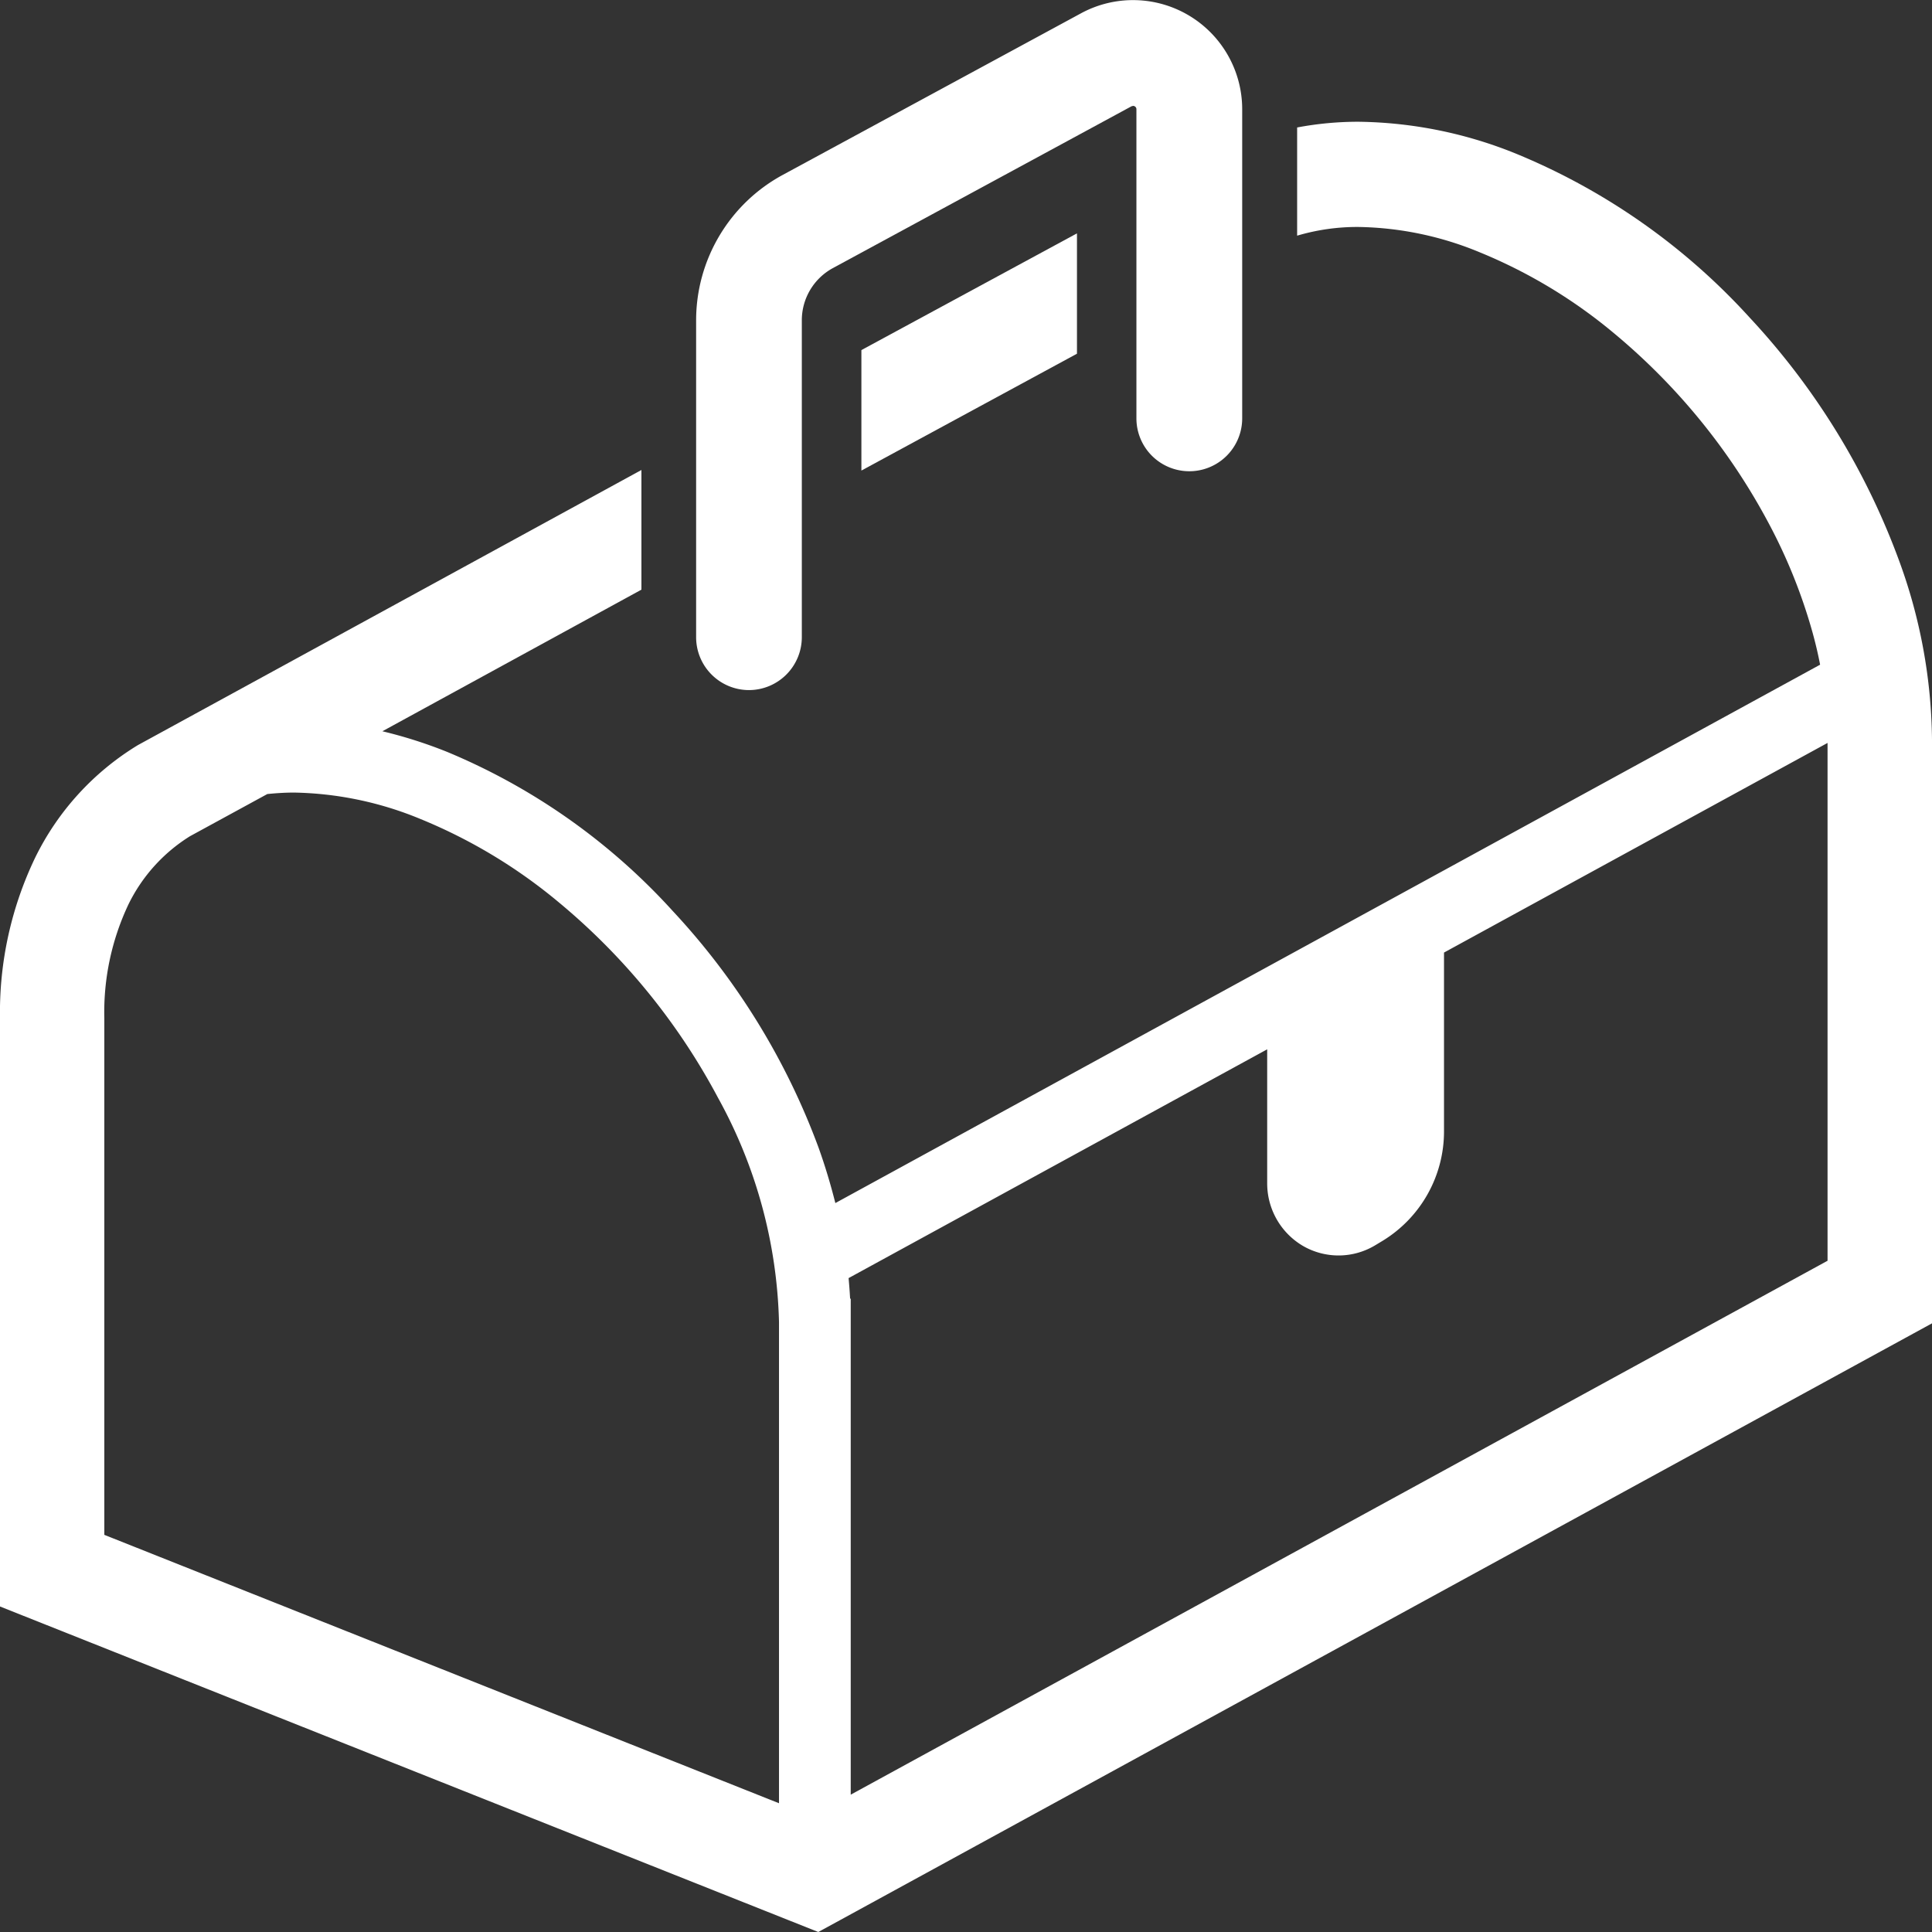
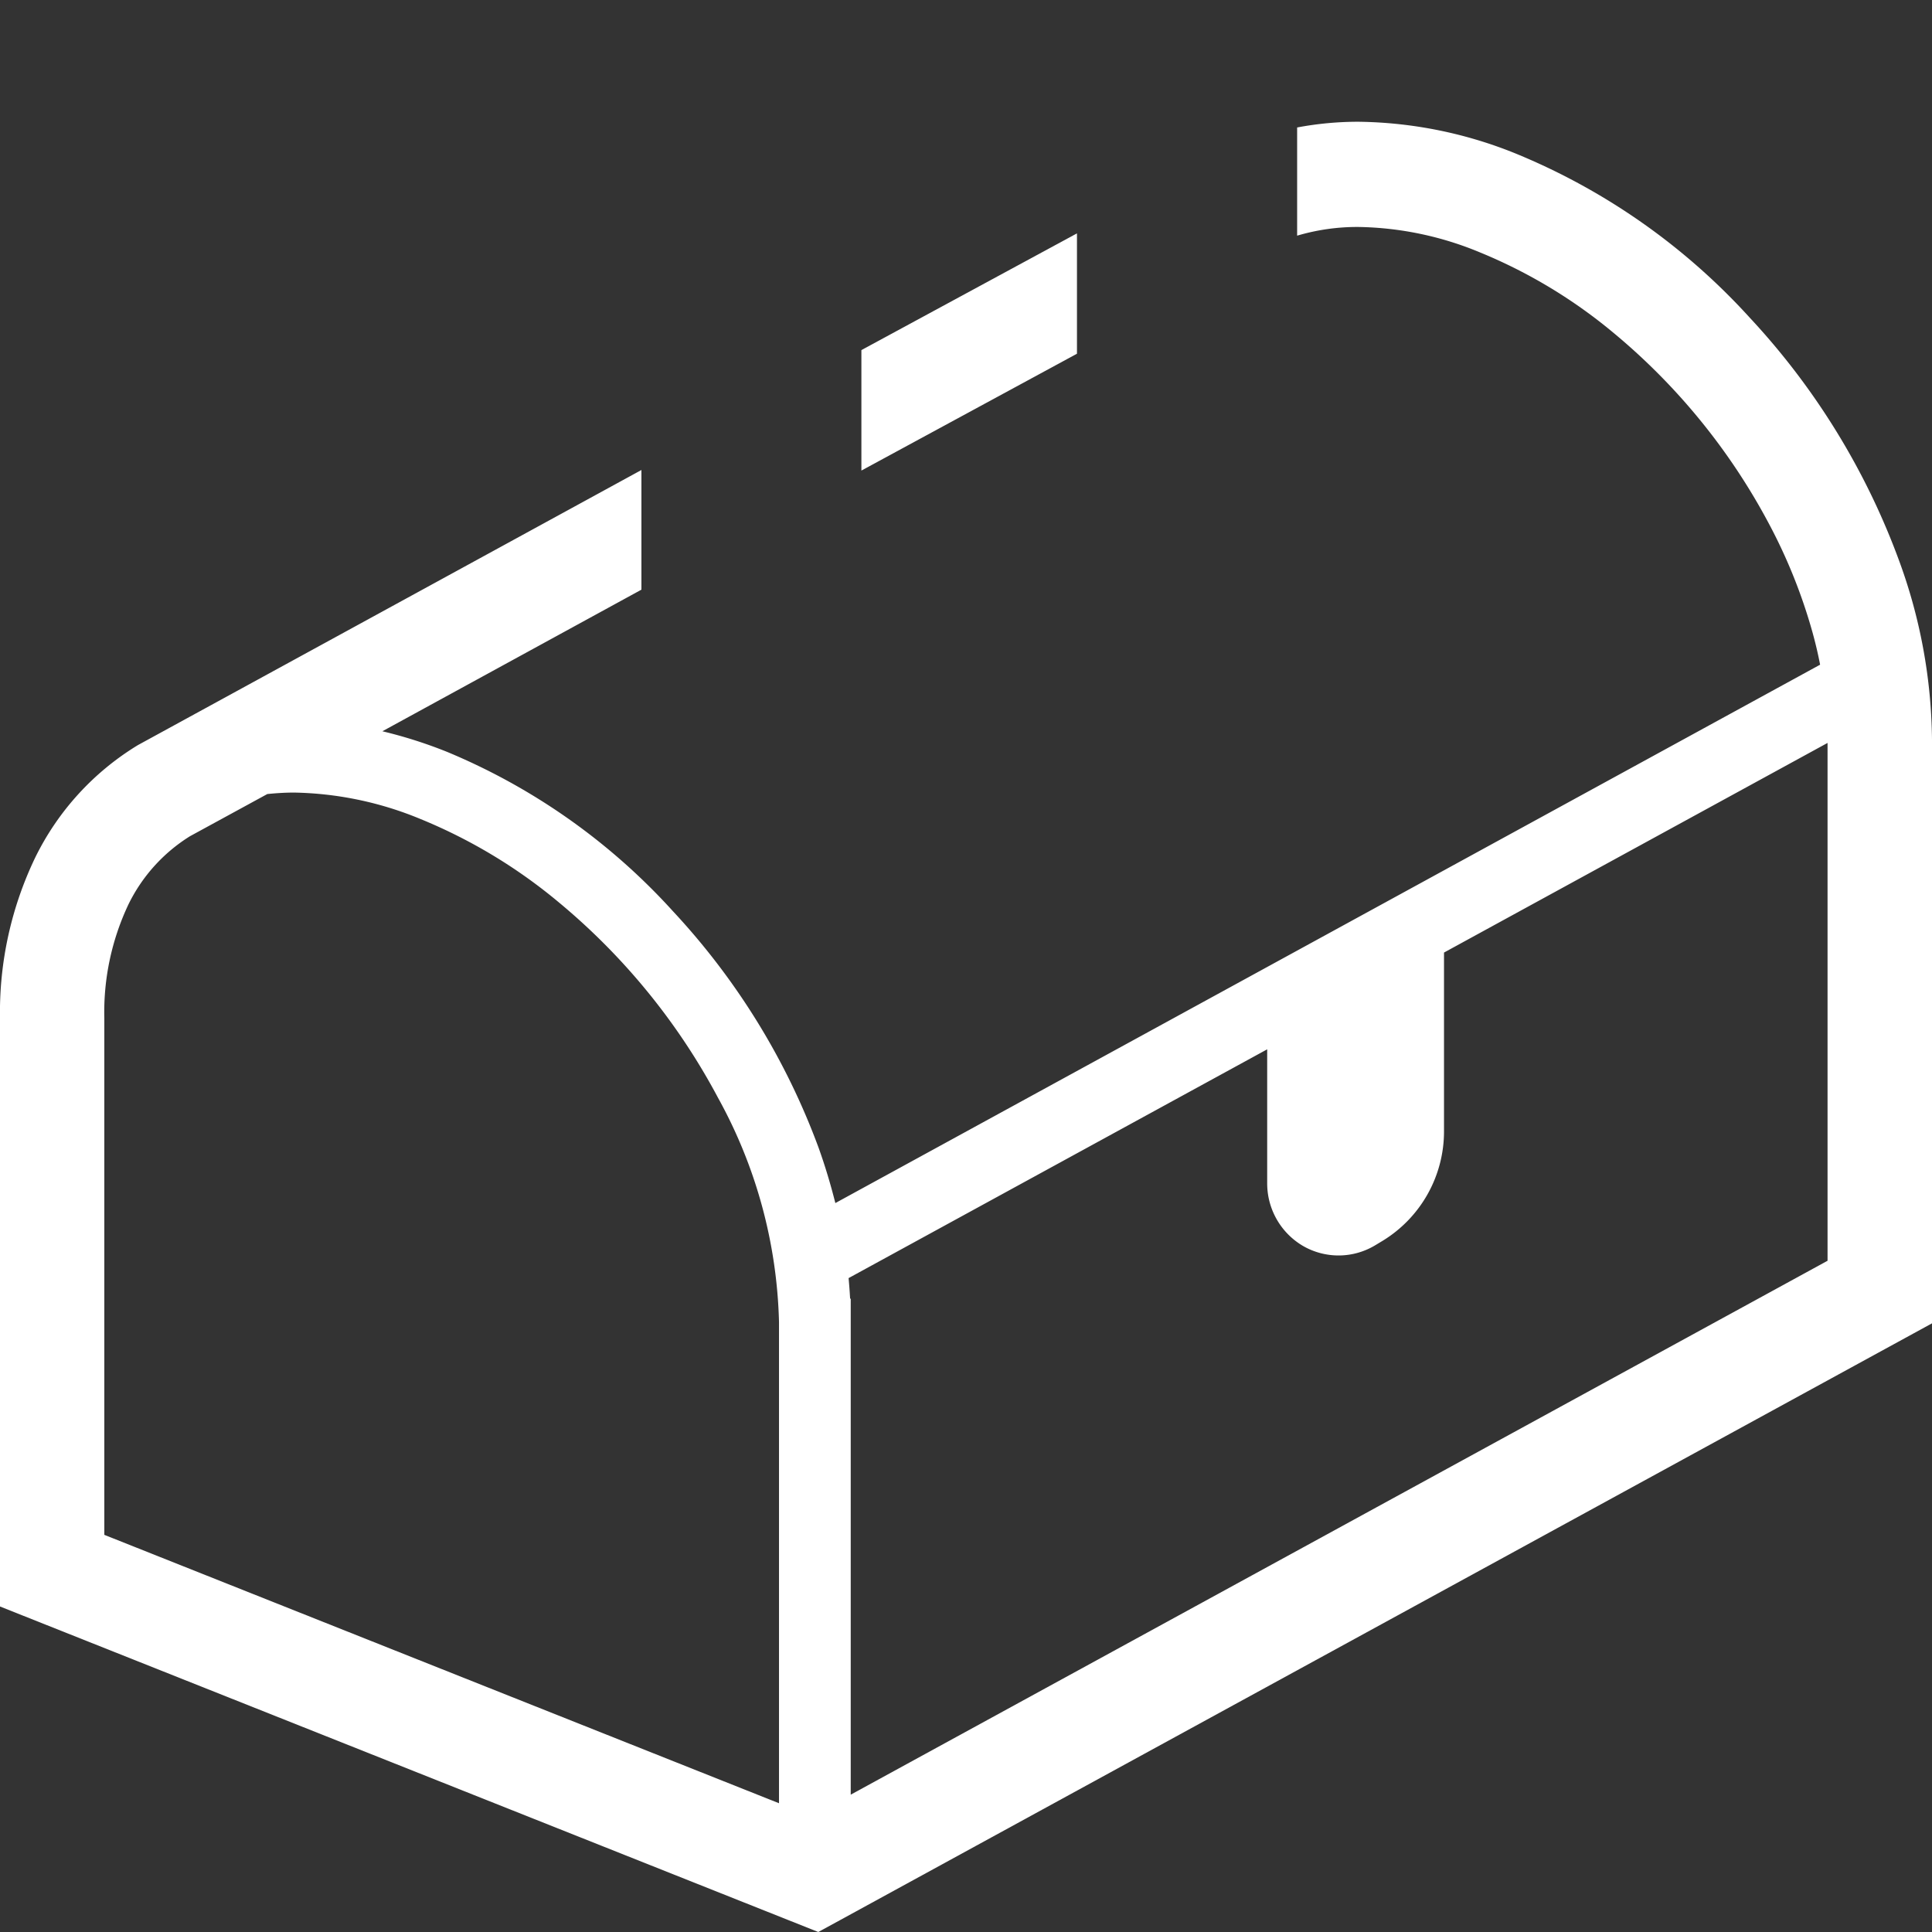
<svg xmlns="http://www.w3.org/2000/svg" width="48" height="48" viewBox="0 0 48 48">
  <rect x="0" y="0" width="48" height="48" fill="#333333" stroke="none" />
  <g id="icon" transform="translate(0 -2.306)">
    <path id="パス_1648" data-name="パス 1648" d="M47.177,44.987a17.876,17.876,0,0,0-3.7-6.017,16.129,16.129,0,0,0-5.768-4.062,10.723,10.723,0,0,0-3.951-.811,8.168,8.168,0,0,0-1.531.142v2.688a5.273,5.273,0,0,1,1.531-.216,8.171,8.171,0,0,1,3,.627A12.7,12.7,0,0,1,40.1,39.352a15.752,15.752,0,0,1,3.845,4.725,13.405,13.405,0,0,1,1.087,2.709q.111.4.188.8L20.754,60.962c-.116-.461-.253-.919-.416-1.374a17.479,17.479,0,0,0-3.619-5.877A15.714,15.714,0,0,0,11.1,49.749a11.465,11.465,0,0,0-1.6-.509l6.436-3.518V42.749L3.426,49.584,3.4,49.6A6.734,6.734,0,0,0,.885,52.357,8.881,8.881,0,0,0,0,56.373V70.985l20.33,8.087.532-.29L48,63.95v-14.5A13.238,13.238,0,0,0,47.177,44.987ZM19.354,75.873,2.592,69.205V56.373a6.257,6.257,0,0,1,.6-2.833,4.128,4.128,0,0,1,1.529-1.693L6.641,50.8c.214-.022.43-.036.655-.037a8.573,8.573,0,0,1,3.148.656A13.075,13.075,0,0,1,13.895,53.5a16.158,16.158,0,0,1,3.945,4.848,12.117,12.117,0,0,1,1.514,5.564V75.873Zm26.055-13.48L21.136,75.66V63.337h-.015c-.01-.17-.022-.341-.038-.511l10.4-5.684v3.33a1.8,1.8,0,0,0,.9,1.561,1.766,1.766,0,0,0,1.793-.028l.179-.108a3.184,3.184,0,0,0,1.521-2.72V54.738l9.529-5.208V62.393Z" transform="translate(0 -28.766)" fill="#fff" />
    <path id="パス_1649" data-name="パス 1649" d="M234.042,66.247v-2.99l-5.356,2.9V69.15Z" transform="translate(-207.285 -55.153)" fill="#fff" />
-     <path id="パス_1650" data-name="パス 1650" d="M186.812,19.451a1.315,1.315,0,0,0,1.315-1.315V10.265a1.475,1.475,0,0,1,.775-1.3l7.417-4.019h0l.038-.009a.072.072,0,0,1,.043.012h0a.08.08,0,0,1,.04.07V12.7a1.314,1.314,0,0,0,2.628,0V5.018a2.712,2.712,0,0,0-4-2.384h0l-7.416,4.018a4.11,4.11,0,0,0-2.151,3.613v7.871A1.314,1.314,0,0,0,186.812,19.451Z" transform="translate(-168.206)" fill="#fff" />
  </g>
</svg>